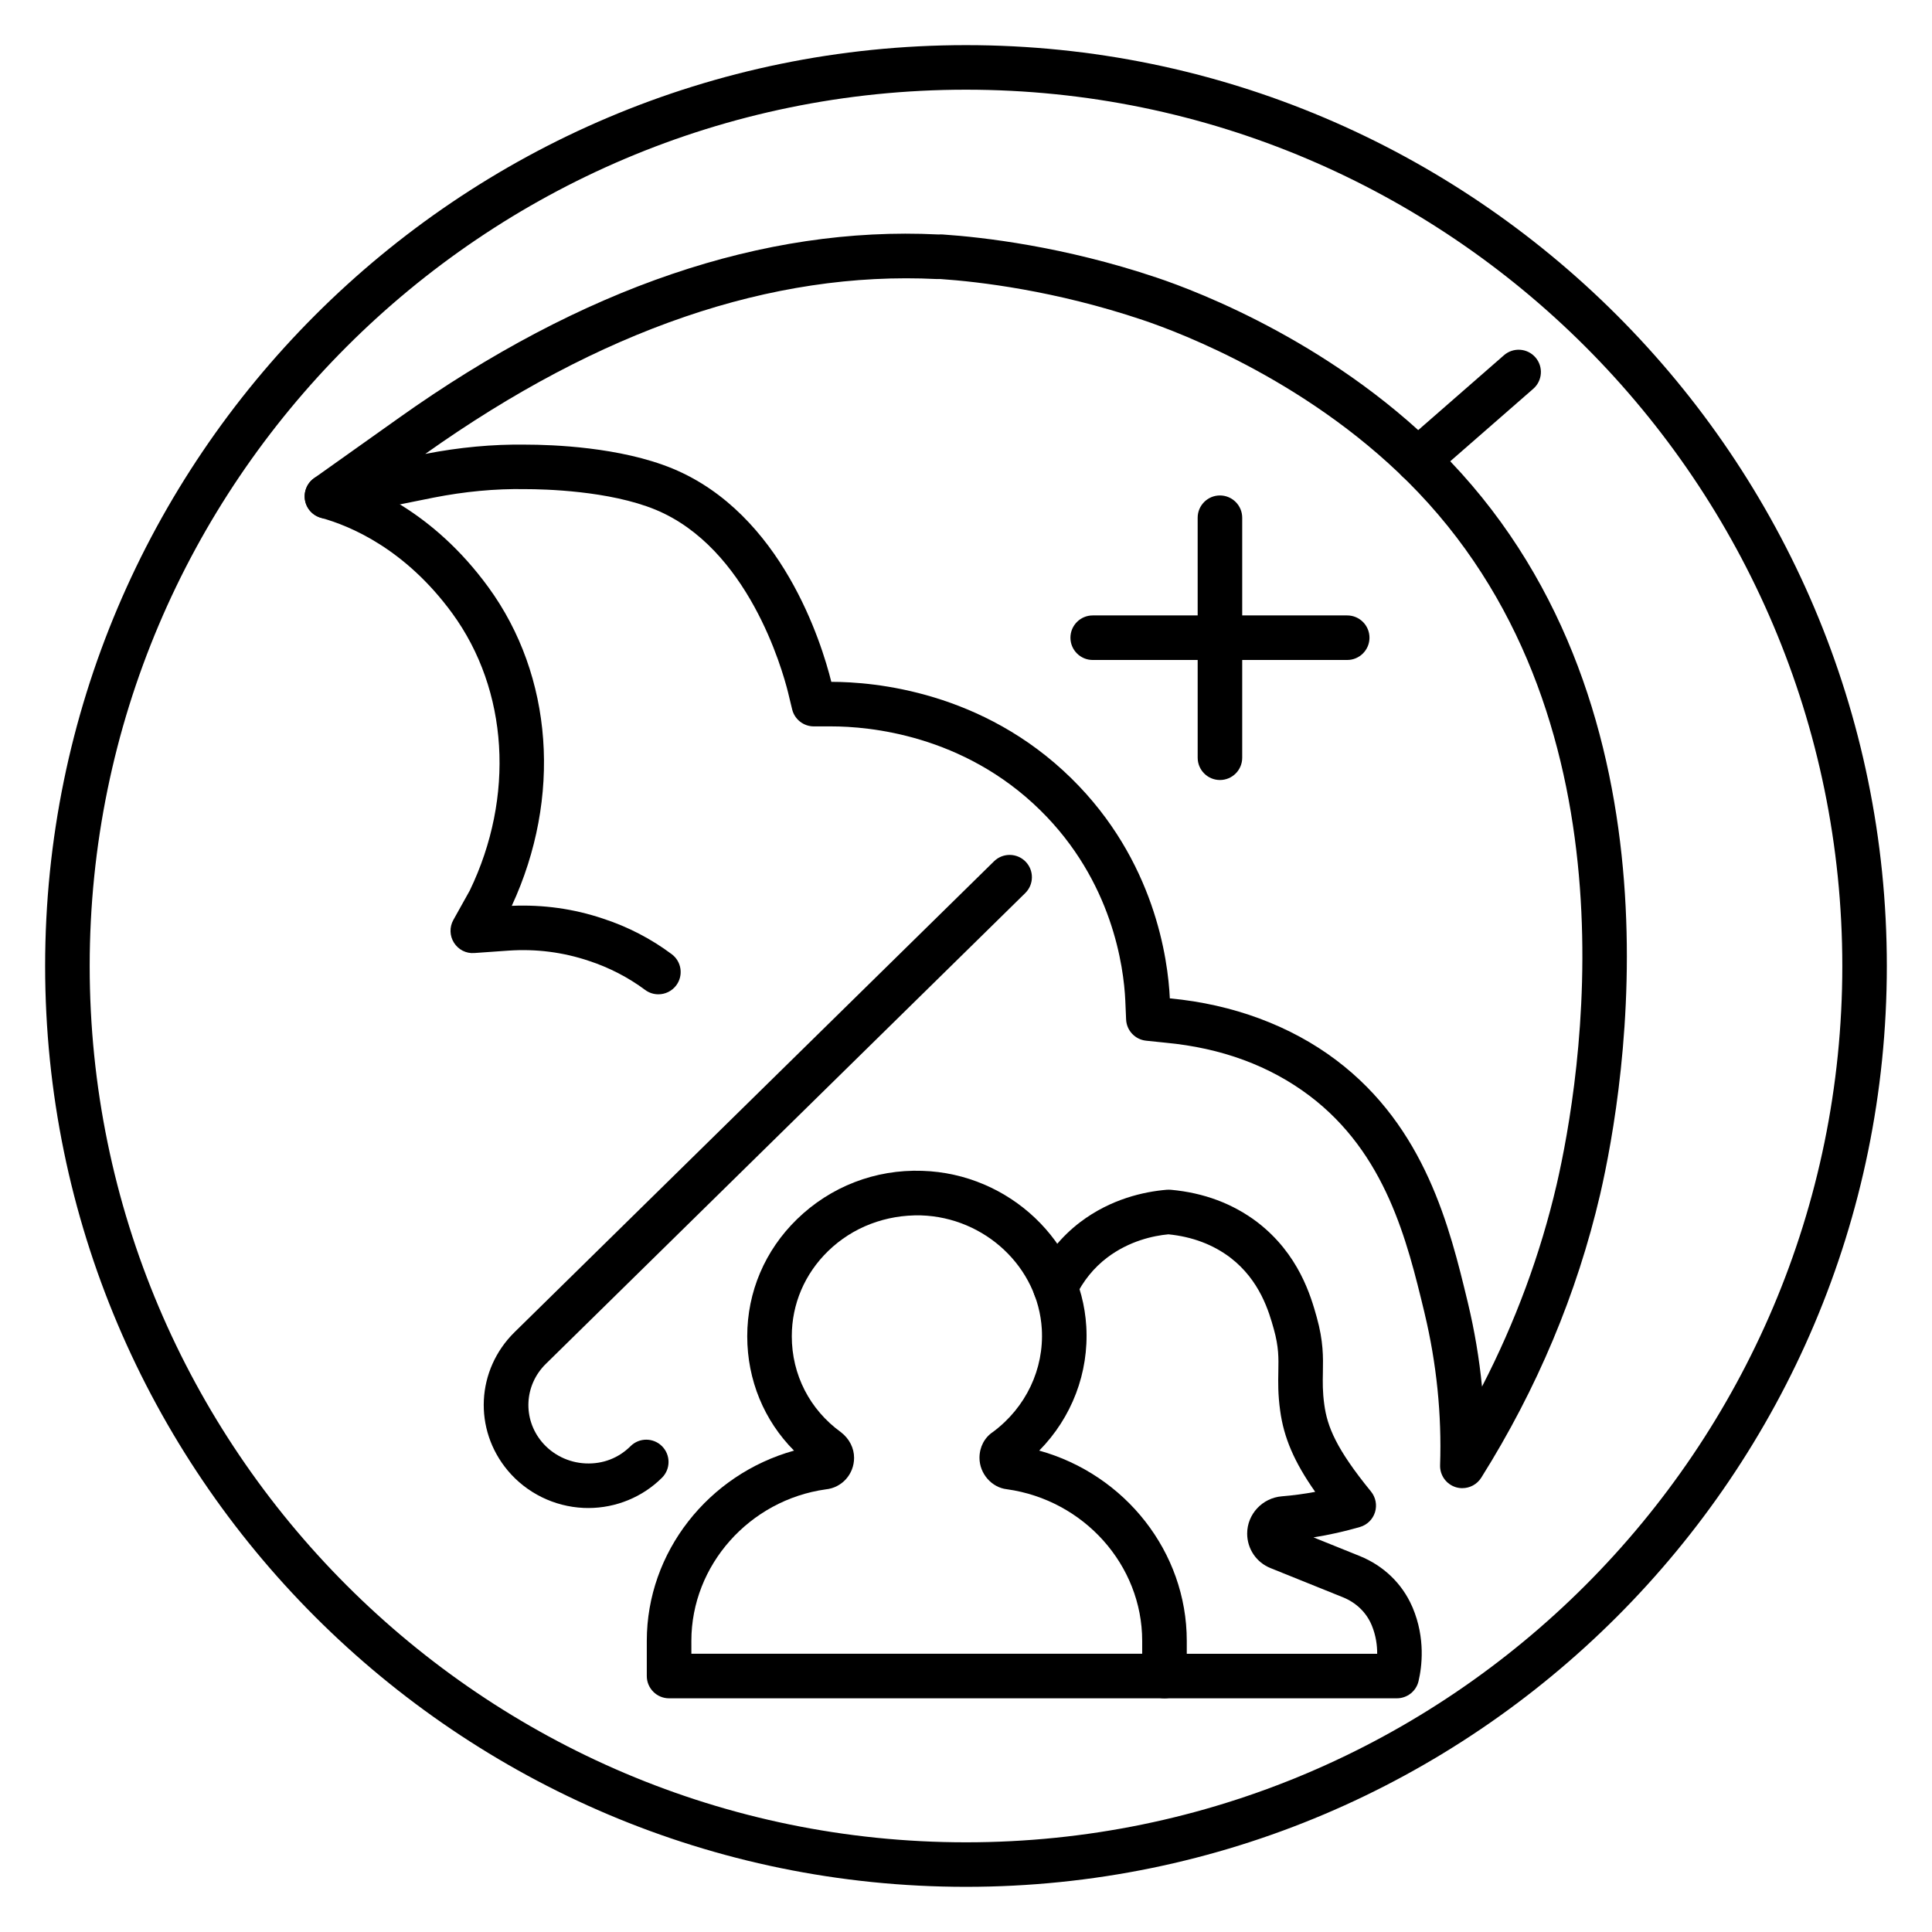
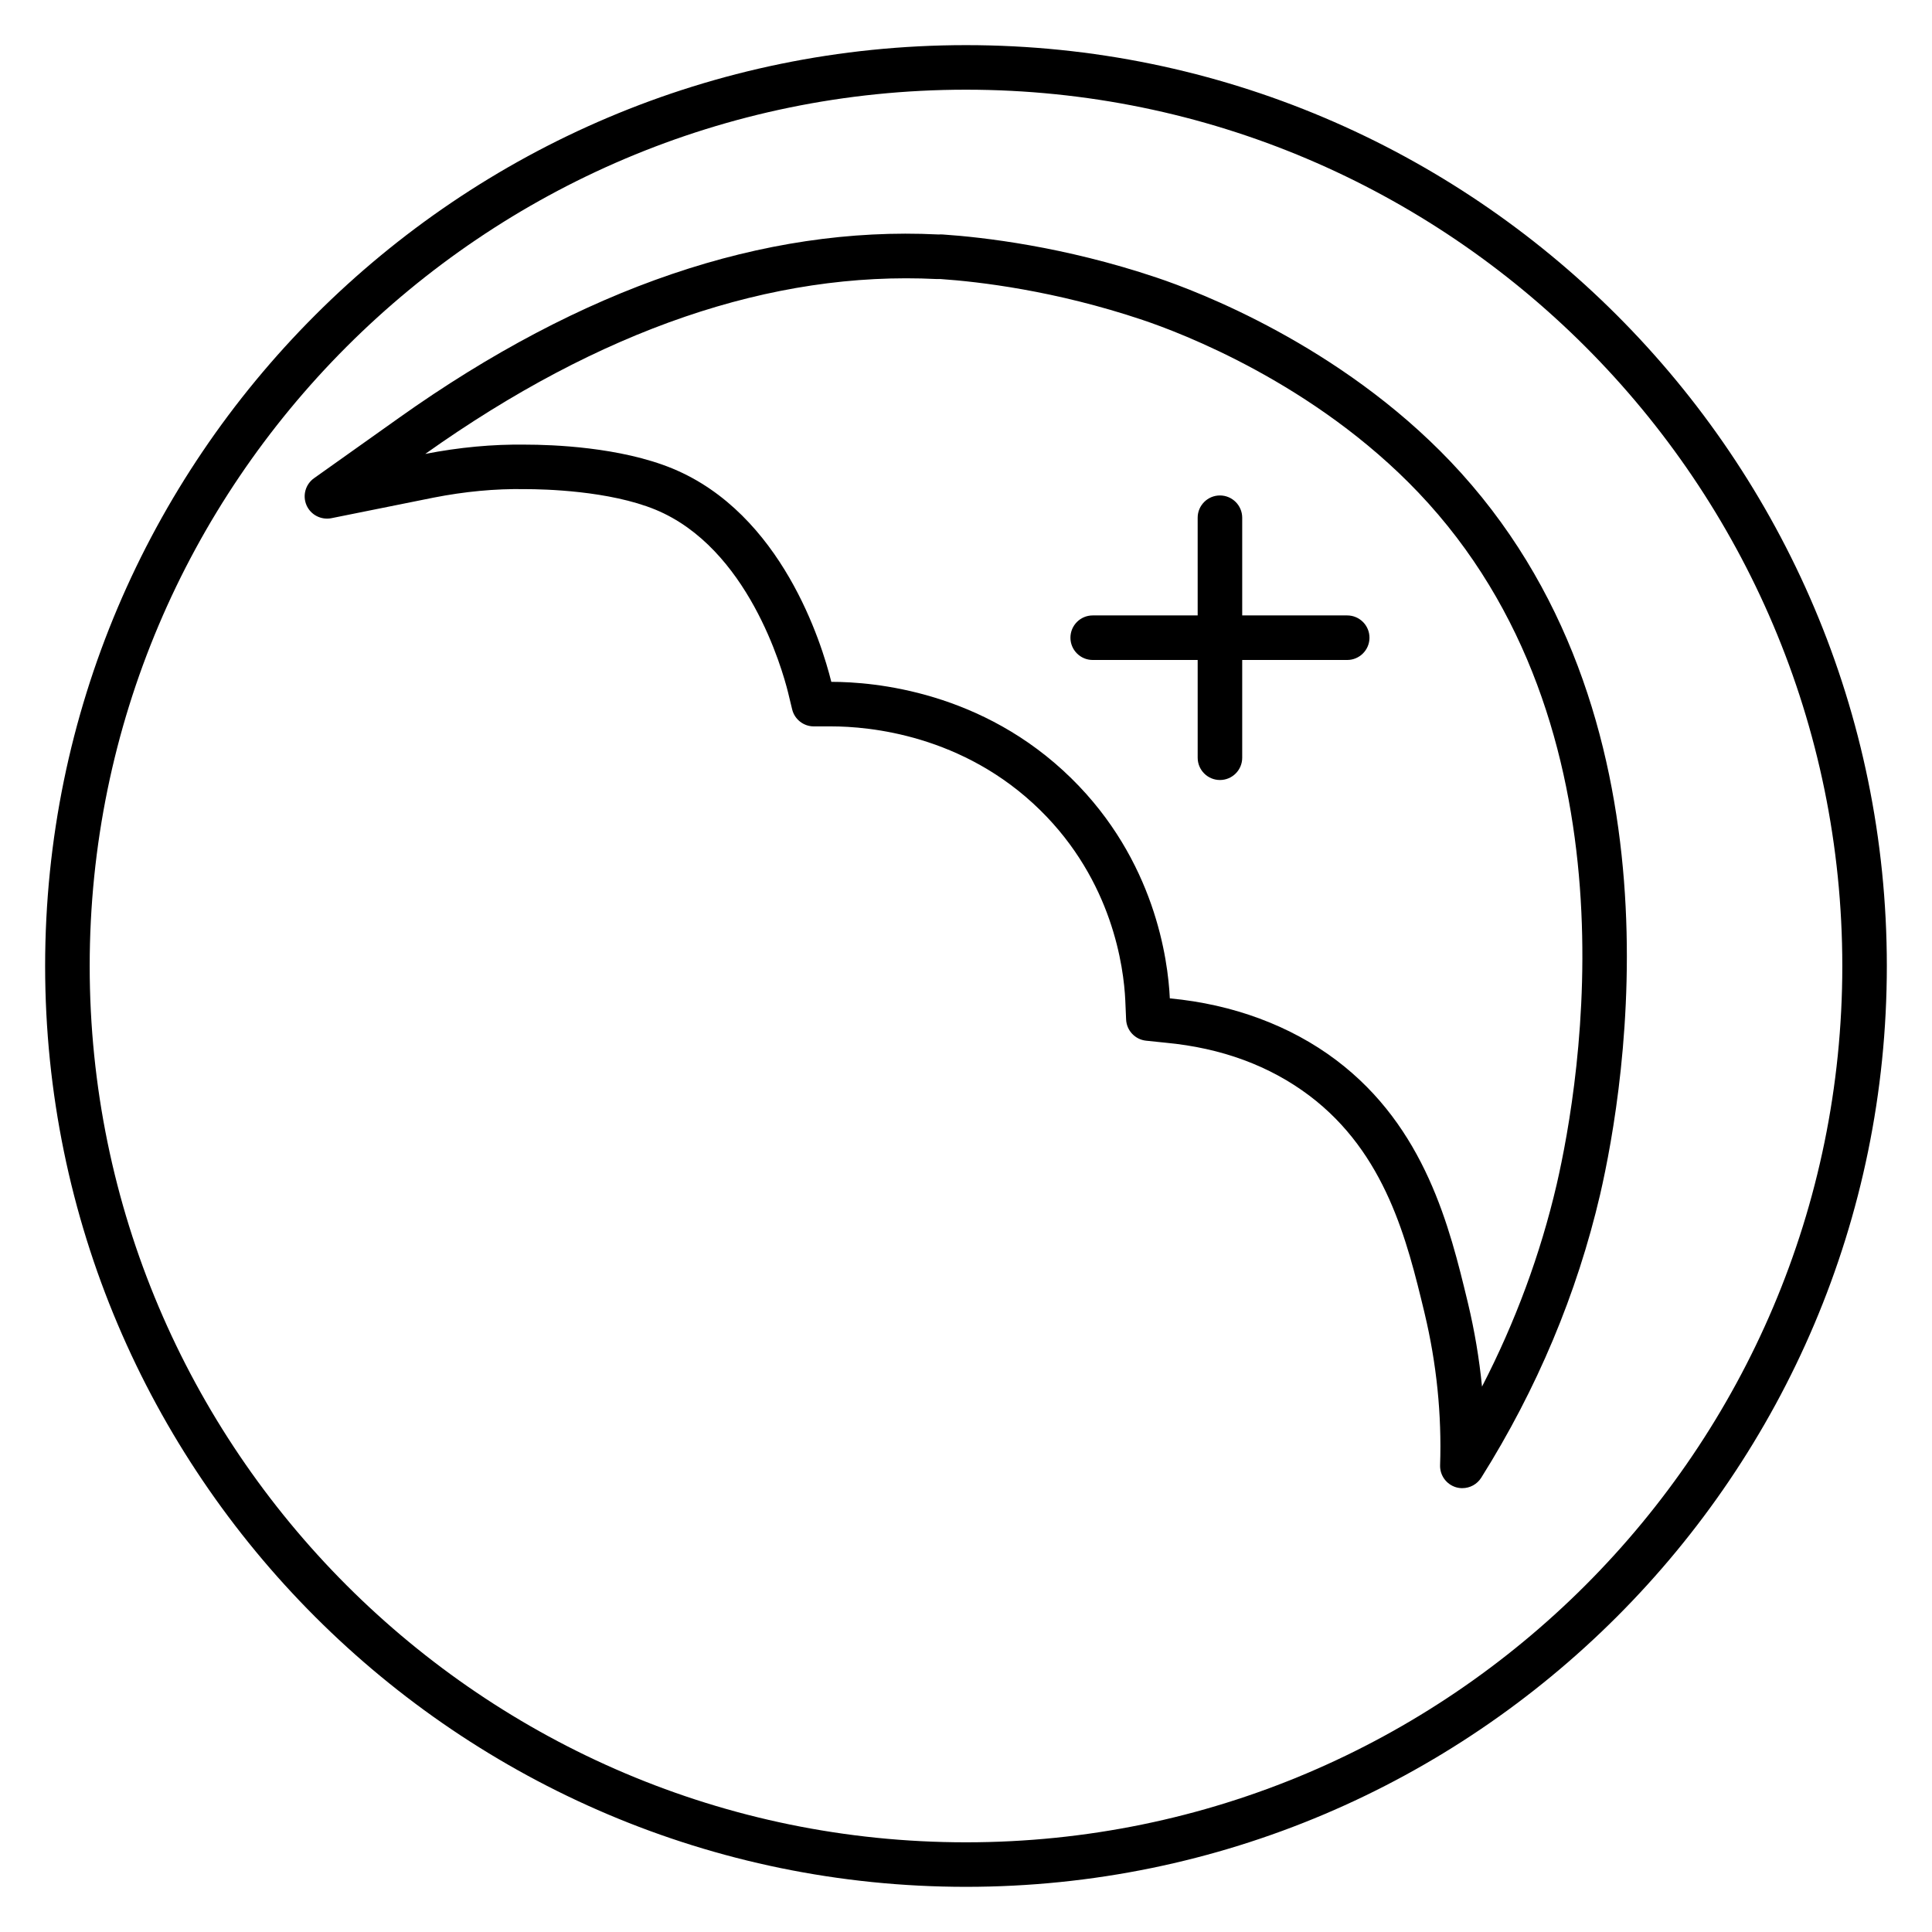
<svg xmlns="http://www.w3.org/2000/svg" fill="#000000" width="800px" height="800px" version="1.1" viewBox="144 144 512 512">
  <g>
    <path d="m400 644.03c-134.56 0-244.04-109.47-244.04-244.03 0-134.56 109.47-244.04 244.04-244.04 134.56 0 244.03 109.47 244.03 244.03 0 134.56-109.47 244.04-244.03 244.04zm0-476.26c-128.05 0-232.23 104.18-232.23 232.23s104.18 232.23 232.23 232.23 232.23-104.18 232.23-232.23c-0.004-128.05-104.18-232.23-232.23-232.23z" />
    <path d="m531.54 538.38c-0.574 0-1.156-0.082-1.727-0.254-2.551-0.785-4.262-3.18-4.172-5.844 0.453-13.398-0.926-26.926-4.098-40.199l-0.105-0.453c-4.519-18.688-10.148-41.949-30.422-57.254-10.516-7.934-23.336-12.66-38.113-14.043l-5.184-0.539c-2.914-0.305-5.164-2.695-5.289-5.621l-0.215-5.031c-0.406-8.895-3.414-31.645-22.559-50.449-20.395-20.027-45.469-22.191-55.301-22.191h-4.688c-2.723 0-5.098-1.867-5.738-4.512l-1.09-4.504c-1.559-6.281-10.645-38.293-35.125-48.414-12.273-5.051-29.508-5.445-34.5-5.445-8.059-0.148-16.172 0.656-24.27 2.242l-27.133 5.461c-2.727 0.527-5.481-0.887-6.586-3.445-1.105-2.559-0.273-5.543 2-7.156l22.465-15.961c48.629-34.582 96.738-50.91 142.88-48.633l0.902-0.008c0.133 0 0.266 0.004 0.402 0.016 10.586 0.715 32.035 3.152 56.664 11.43 10.816 3.621 48.41 17.852 77.867 48.754 63.07 66.219 46.293 165.39 39.648 194.21-6.133 26.297-16.73 51.551-31.508 75.07-1.109 1.762-3.016 2.769-5.008 2.769zm-77.531-129.8 0.059 0.004c16.684 1.566 31.941 7.231 44.055 16.371 23.652 17.848 30.086 44.465 34.785 63.902l0.113 0.469c1.75 7.324 2.996 14.719 3.727 22.137 8.848-17.152 15.488-35.105 19.789-53.578 6.309-27.352 22.309-121.45-36.691-183.4-27.582-28.938-62.902-42.297-73.07-45.703-23.223-7.805-43.414-10.137-53.508-10.832h-1c-43.734-2.18-89.223 13.414-135.57 46.344 8.898-1.738 17.891-2.598 26.586-2.461 7.023 0 25.027 0.617 38.926 6.328 28.984 11.984 39.547 46.289 42.09 56.512l0.051 0.023c11.285 0 40.07 2.492 63.57 25.574 22.113 21.707 25.617 47.977 26.094 58.312z" />
-     <path d="m299.9 543.64c-0.414 0-0.836-0.008-1.25-0.027-7.781-0.352-15.094-3.957-20.074-9.887-9.156-10.926-8.375-26.707 1.805-36.707l127.05-124.77c2.332-2.285 6.066-2.242 8.348 0.078 2.281 2.328 2.246 6.066-0.078 8.348l-127.05 124.77c-5.742 5.644-6.188 14.539-1.031 20.699 2.859 3.402 7.07 5.473 11.559 5.672 4.582 0.215 8.758-1.418 11.926-4.57 2.312-2.301 6.051-2.285 8.348 0.023 2.297 2.312 2.289 6.051-0.023 8.348-5.16 5.141-12.219 8.023-19.527 8.023z" />
-     <path d="m318.47 407.5c-1.23 0-2.469-0.383-3.527-1.176-4.394-3.277-9.535-5.938-14.879-7.684-6.824-2.293-13.973-3.223-21.328-2.715l-9.023 0.637c-2.211 0.176-4.234-0.895-5.398-2.719-1.164-1.828-1.23-4.152-0.172-6.043l4.359-7.816c11.953-24.793 10.242-53.051-4.637-73.434-12.52-17.152-27.164-23.219-34.777-25.312-3.144-0.863-5-4.109-4.133-7.254 0.863-3.144 4.117-5.004 7.254-4.133 9.105 2.496 26.559 9.68 41.199 29.742 17.172 23.535 19.508 55.773 6.215 84.461 8.336-0.352 16.441 0.785 24.164 3.383 6.598 2.156 12.742 5.332 18.227 9.434 2.613 1.949 3.148 5.652 1.195 8.262-1.164 1.551-2.941 2.367-4.738 2.367z" />
-     <path d="m519.69 271.86c-1.645 0-3.281-0.684-4.453-2.023-2.144-2.457-1.891-6.184 0.566-8.328l26.766-23.371c2.457-2.144 6.184-1.891 8.328 0.566 2.144 2.457 1.891 6.184-0.566 8.328l-26.766 23.371c-1.113 0.977-2.496 1.457-3.875 1.457z" />
-     <path d="m452.59 594.07h-131.28c-3.258 0-5.902-2.644-5.902-5.902v-9.328c0-23.539 16.34-44.098 39.016-50.41-7.918-7.953-12.398-18.703-12.398-30.312 0-11.738 4.688-22.758 13.203-31.035 8.855-8.613 20.699-13.23 33.176-12.801 23.066 0.715 42.156 18.828 43.473 41.246 0.719 12.301-3.863 24.164-12.473 32.895 22.777 6.332 39.102 26.887 39.102 50.414v9.328c-0.012 3.262-2.656 5.906-5.918 5.906zm-125.37-11.809h119.47v-3.426c0-20.051-15.414-37.312-35.852-40.172-4-0.438-7.266-4.106-7.266-8.332 0-2.848 1.336-5.379 3.59-6.863 8.715-6.484 13.539-16.652 12.926-27.25-0.965-16.367-15.035-29.605-32.039-30.133-9.285-0.199-18.051 3.098-24.594 9.461-6.207 6.035-9.625 14.047-9.625 22.57 0 10.184 4.75 19.453 13.035 25.438 2.234 1.727 3.473 4.215 3.473 6.777 0 4.344-3.223 7.938-7.5 8.363-20.207 2.824-35.621 20.09-35.621 40.141l0.004 3.426z" />
-     <path d="m514.18 594.07h-61.594c-3.258 0-5.902-2.644-5.902-5.902s2.644-5.902 5.902-5.902h56.379c0.016-2.188-0.316-4.781-1.41-7.469-0.012-0.027-0.023-0.055-0.035-0.078-0.035-0.07-0.066-0.137-0.09-0.207-1.395-3.242-4.059-5.801-7.5-7.199l-19.18-7.731c-3.769-1.484-6.238-5.094-6.238-9.172 0-5.141 4.047-9.473 9.219-9.871 2.93-0.238 5.871-0.633 8.809-1.18-5.606-7.969-8.328-14.43-9.285-21.523-0.598-4.293-0.539-7.523-0.484-10.367 0.07-3.637 0.125-6.504-1.199-11.242-1.262-4.508-3.617-12.891-11.547-18.961-4.551-3.445-10.066-5.523-16.379-6.156-4.035 0.371-10.414 1.762-16.242 6.176-3.559 2.711-6.32 6.129-8.434 10.426-1.434 2.93-4.977 4.137-7.902 2.699-2.926-1.438-4.137-4.977-2.699-7.902 2.894-5.894 6.894-10.82 11.891-14.629 8.168-6.184 16.965-8.074 22.902-8.574 0.336-0.023 0.82-0.027 1.16 0.004 8.707 0.793 16.395 3.672 22.848 8.559 11.082 8.48 14.25 19.758 15.77 25.176 1.793 6.414 1.715 10.605 1.637 14.652-0.051 2.644-0.098 5.144 0.375 8.543 0.789 5.828 3.129 11.707 12.371 23.027 1.25 1.535 1.652 3.594 1.066 5.492-0.59 1.891-2.09 3.363-3.996 3.914-4.055 1.176-8.172 2.098-12.305 2.754l12.273 4.949c6.285 2.551 11.188 7.266 13.836 13.289 0.062 0.121 0.113 0.246 0.168 0.371 3.43 8.156 2.449 15.719 1.559 19.5-0.621 2.648-3.004 4.535-5.742 4.535z" />
    <path d="m467.3 350.71c-3.258 0-5.902-2.644-5.902-5.902l-0.004-63.605c0-3.258 2.644-5.902 5.902-5.902 3.258 0 5.902 2.644 5.902 5.902v63.602c0.004 3.262-2.641 5.906-5.898 5.906z" />
    <path d="m501.02 318.9h-67.441c-3.258 0-5.902-2.644-5.902-5.902s2.644-5.902 5.902-5.902h67.445c3.258 0 5.902 2.644 5.902 5.902s-2.648 5.902-5.906 5.902z" />
  </g>
</svg>